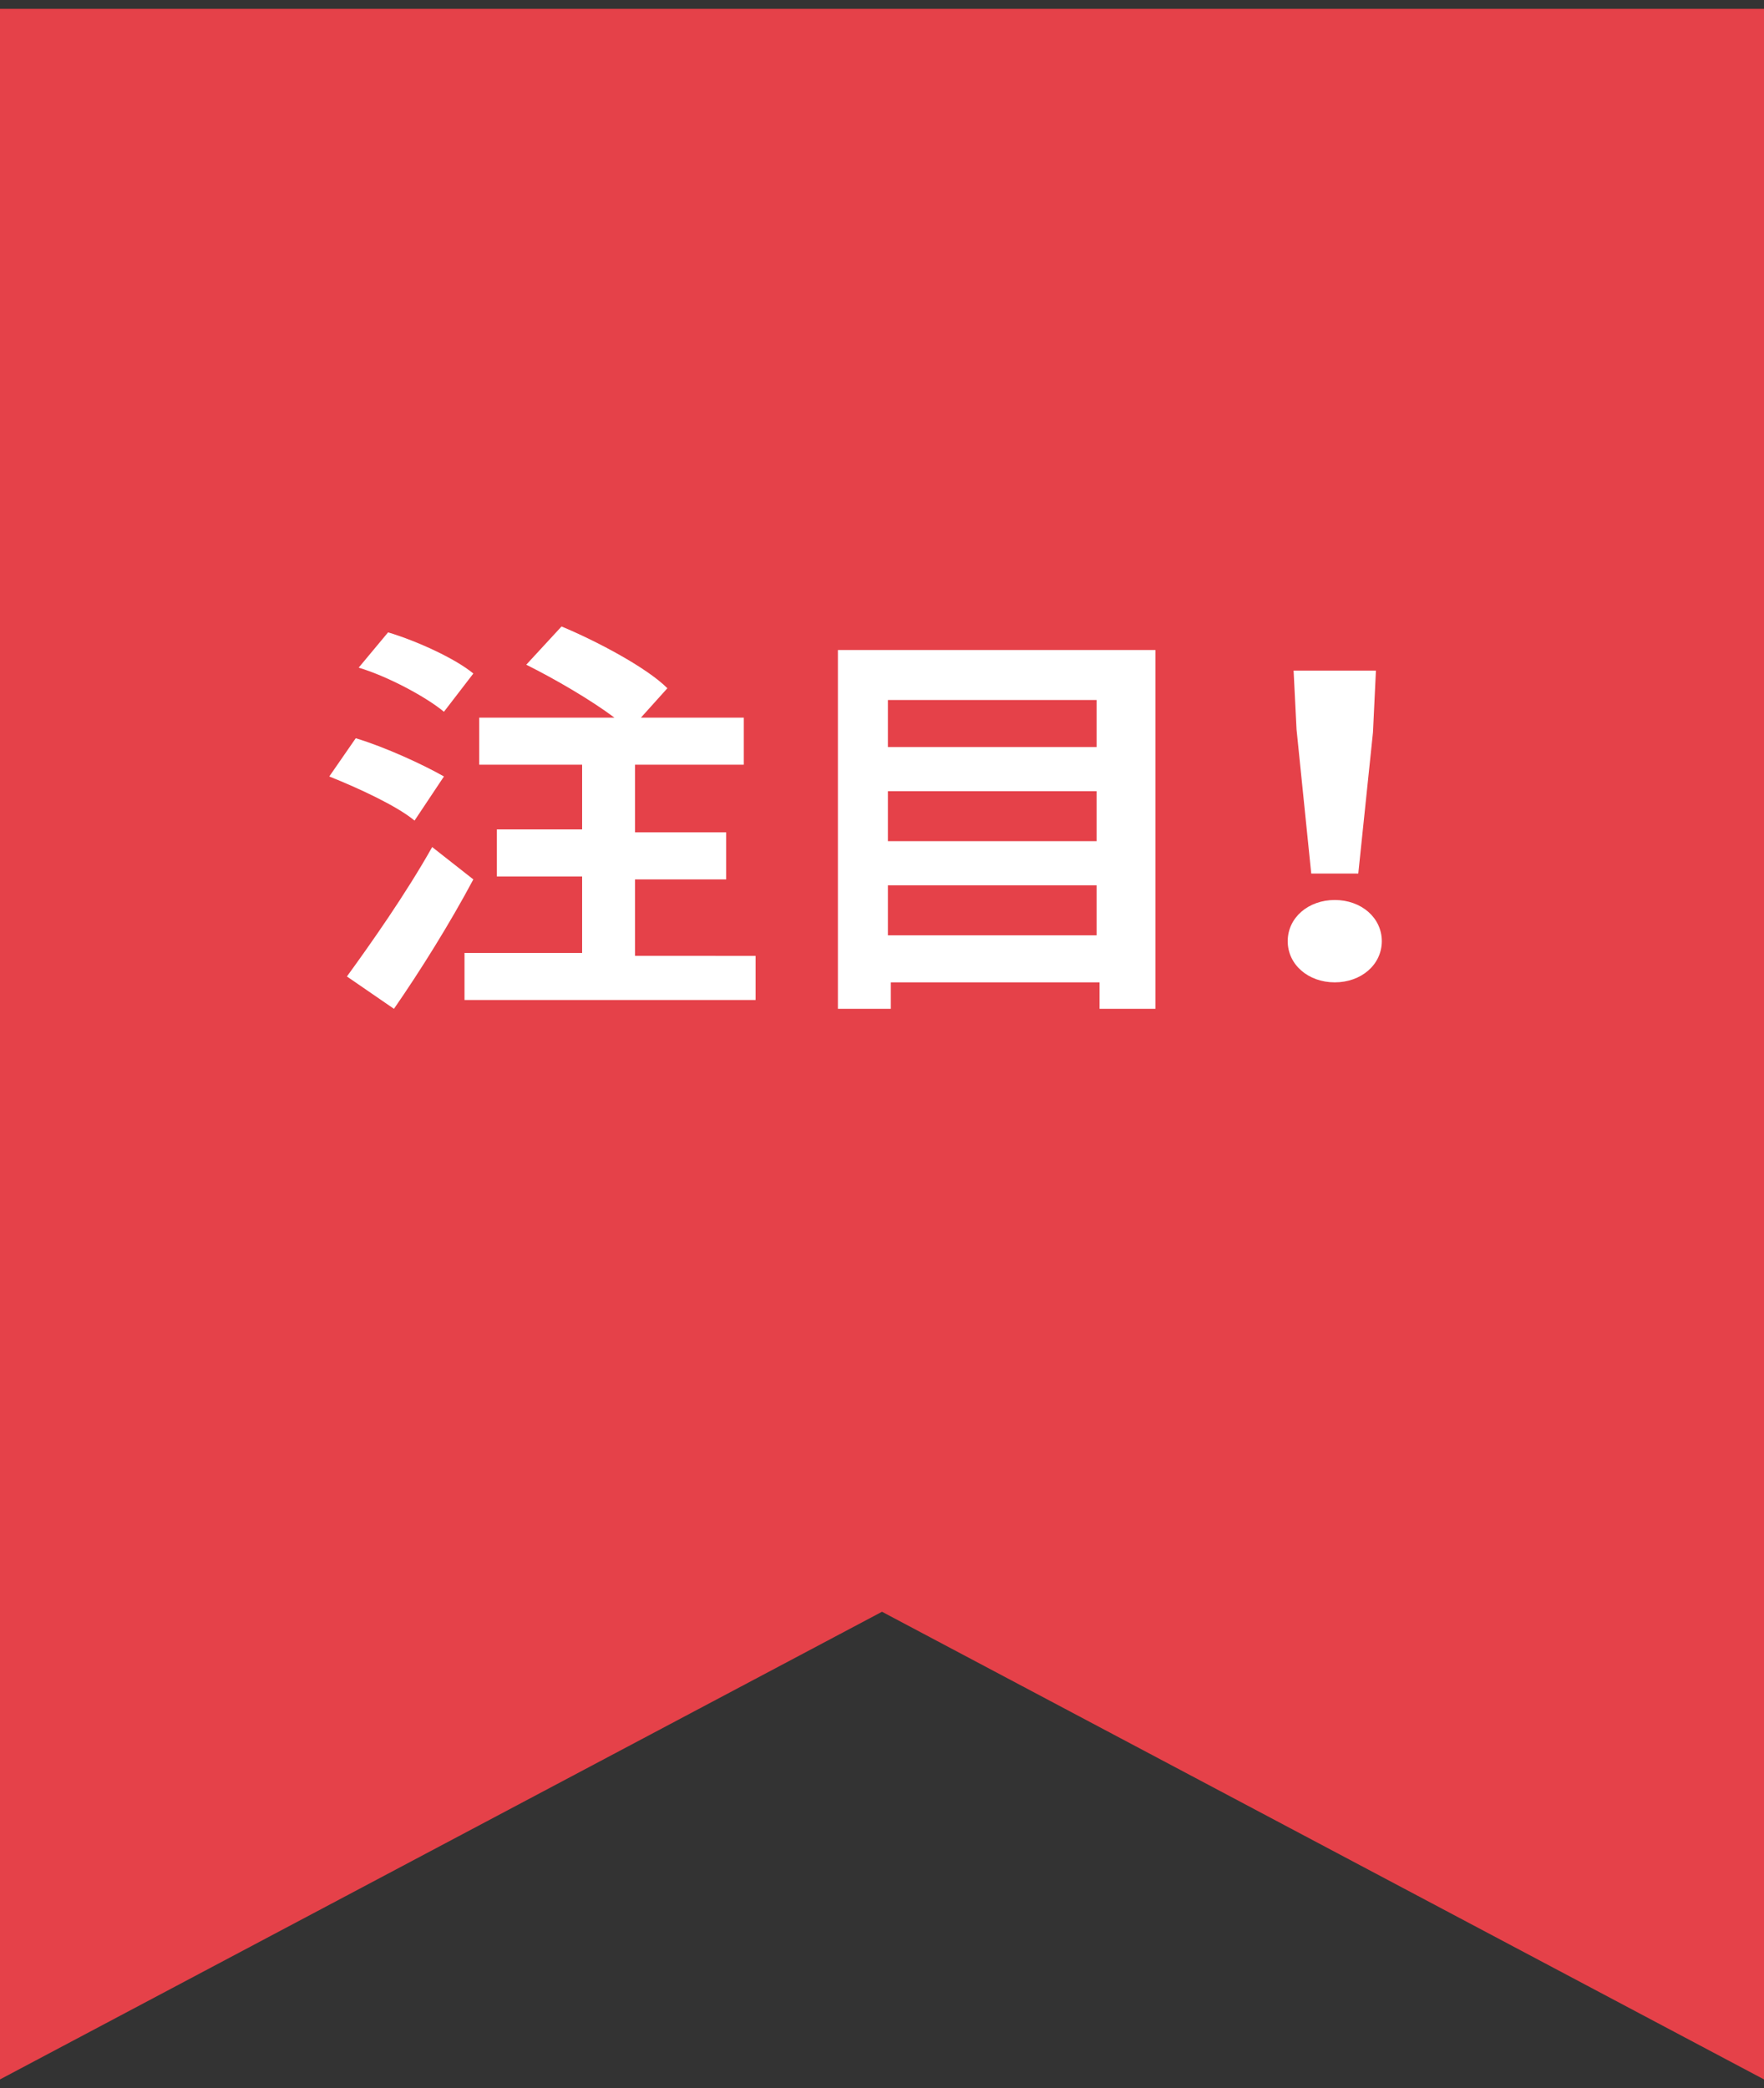
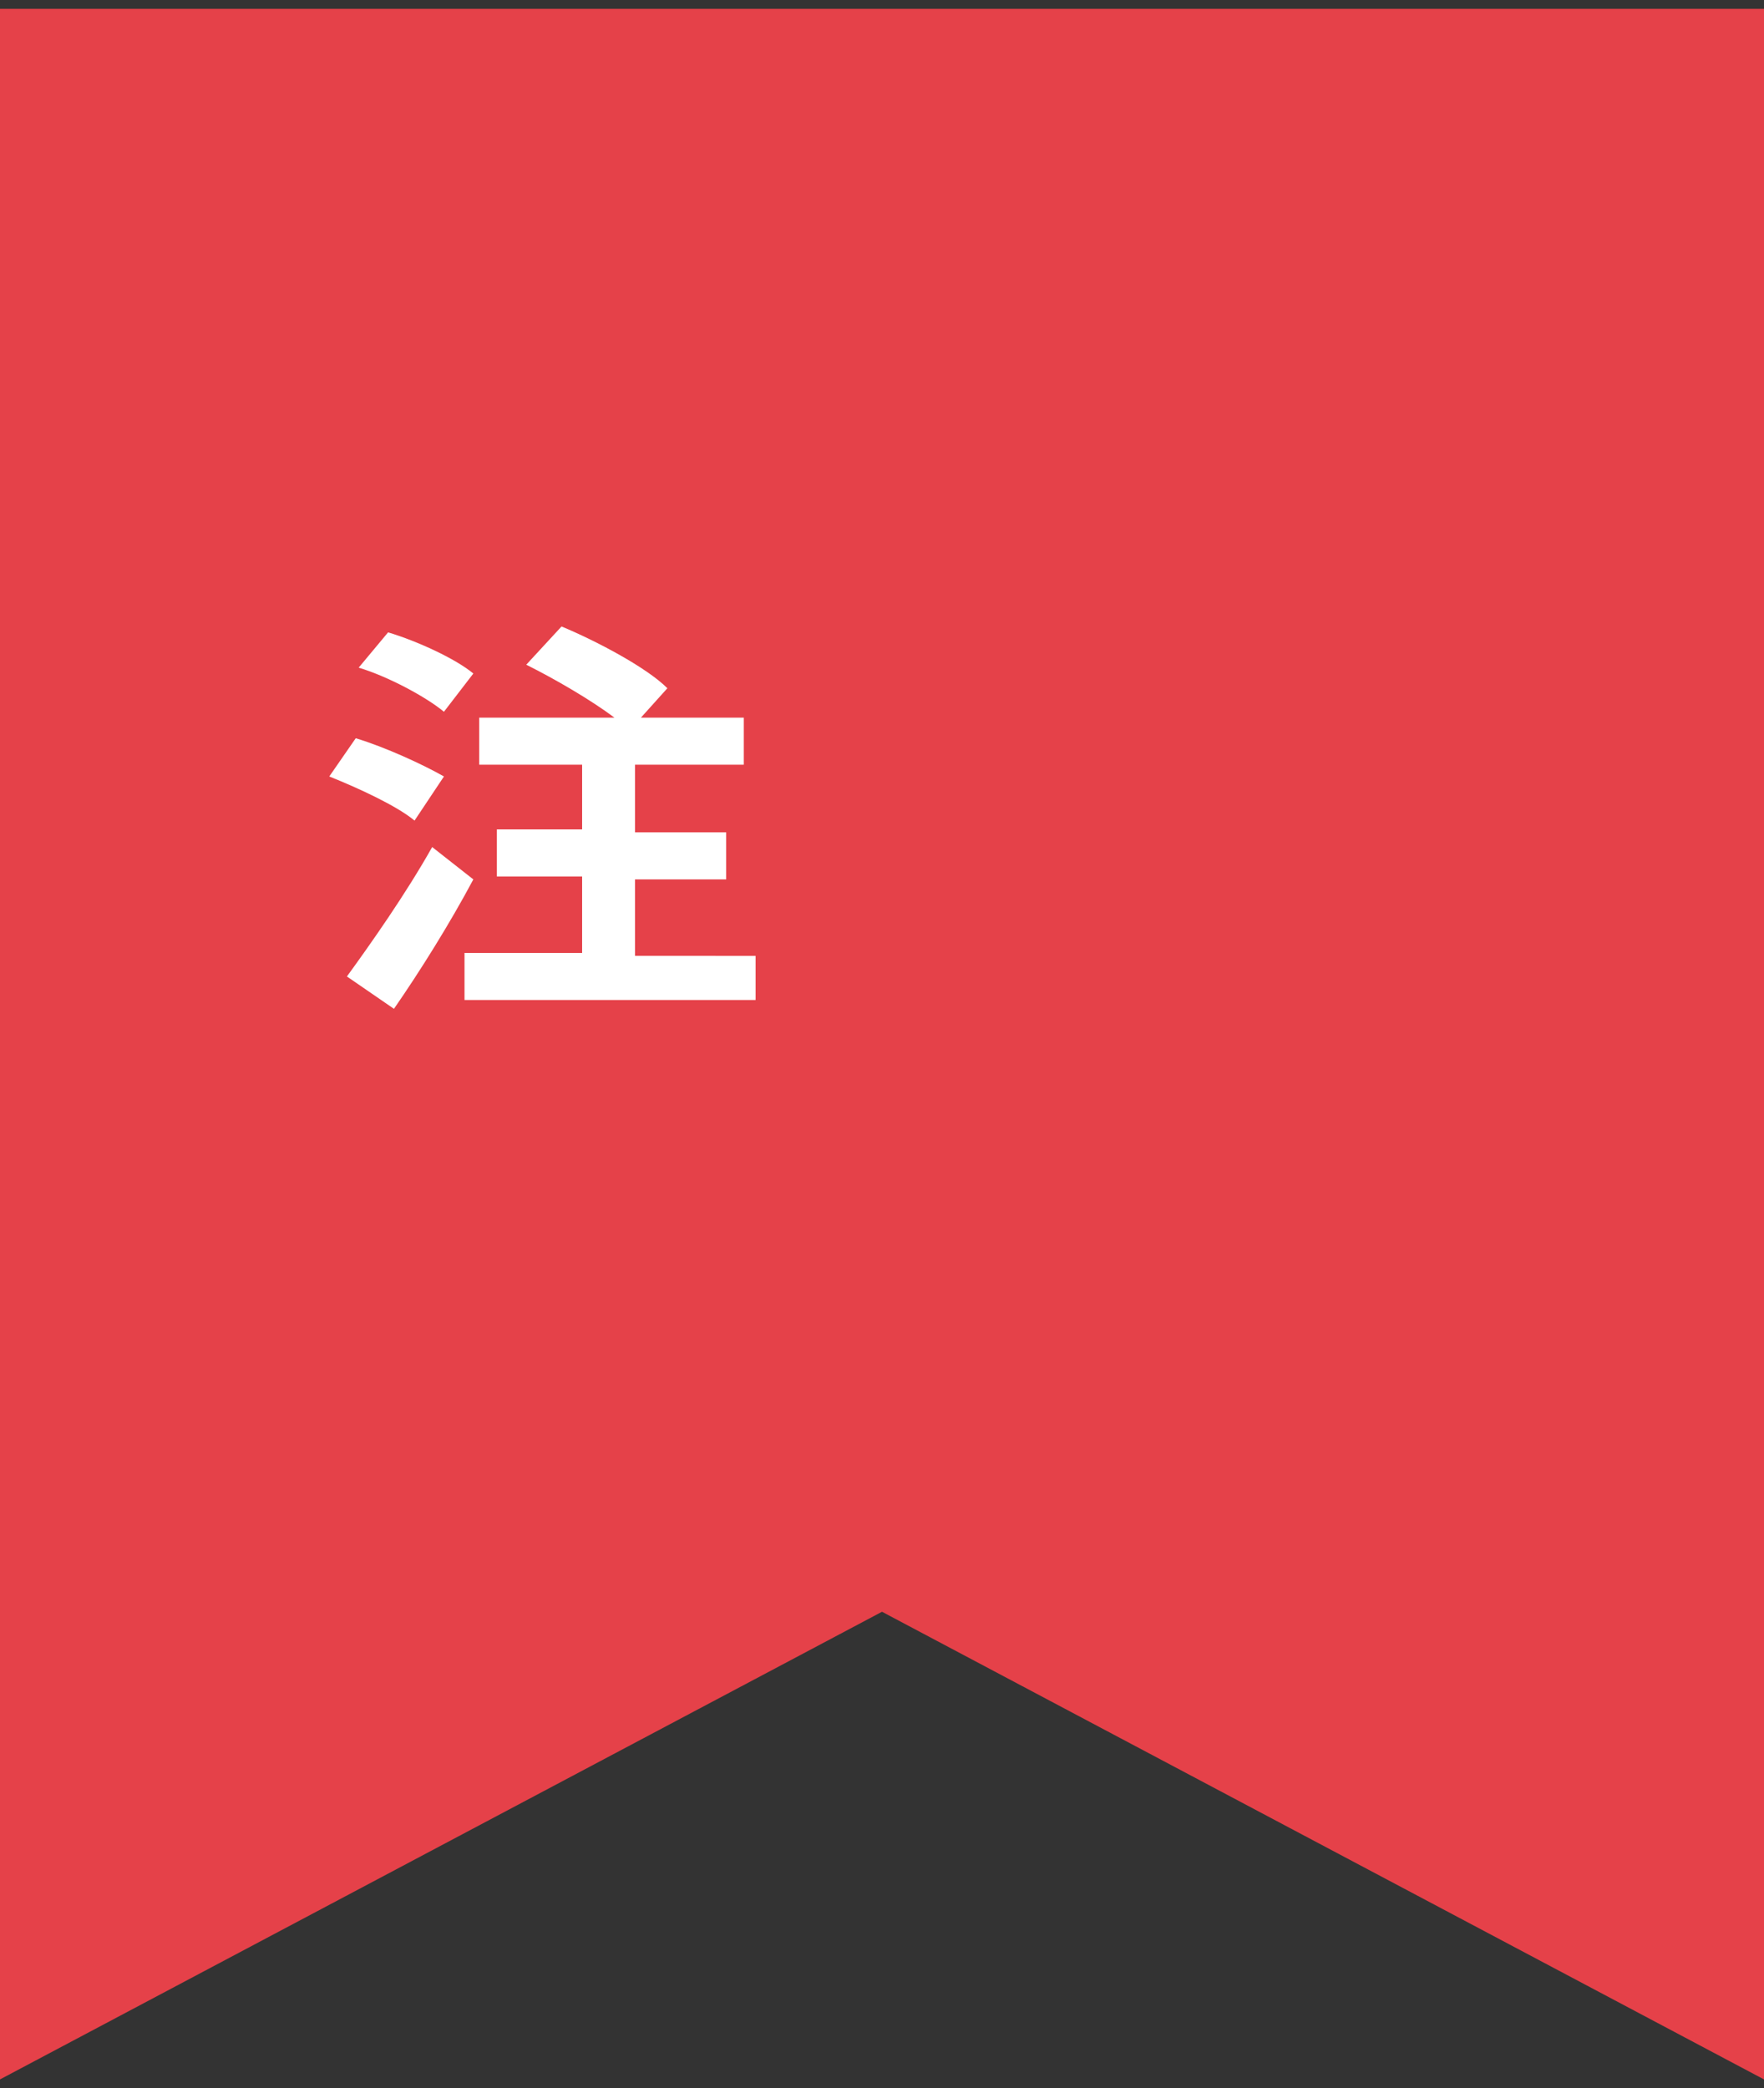
<svg xmlns="http://www.w3.org/2000/svg" version="1.1" id="レイヤー_1" x="0px" y="0px" width="60px" height="71px" viewBox="0 0 60 71" style="enable-background:new 0 0 60 71;" xml:space="preserve">
  <rect x="0" y="0" width="60" height="71" fill="#333333" stroke="none" />
  <style type="text/css">
	.st0{fill:#E54149;}
	.st1{fill:#FFFFFF;}
</style>
  <polygon class="st0" points="0,0.3 0,70.7 30,54.8 60,70.7 60,0.3 " />
  <g>
    <path class="st1" d="M14.1,27.9c-0.6-0.5-1.9-1.1-2.9-1.5l0.9-1.3c1,0.3,2.3,0.9,3,1.3L14.1,27.9z M16.1,29.9   c-0.8,1.5-1.8,3.1-2.7,4.4l-1.6-1.1c0.8-1.1,2-2.8,2.9-4.4L16.1,29.9z M15.1,24.2c-0.6-0.5-1.9-1.2-2.9-1.5l1-1.2   c1,0.3,2.3,0.9,2.9,1.4L15.1,24.2z M25.7,32.4V34h-9.9v-1.6h4v-2.6h-2.9v-1.6h2.9V26h-3.5v-1.6h4.6c-0.8-0.6-2-1.3-3-1.8l1.2-1.3   c1.2,0.5,2.9,1.4,3.6,2.1l-0.9,1h3.5V26h-3.7v2.3h3.1v1.6h-3.1v2.6H25.7z" />
-     <path class="st1" d="M39.3,22.1v12.2h-1.9v-0.9h-7.1v0.9h-1.8V22.1H39.3z M30.2,23.8v1.6h7.1v-1.6H30.2z M30.2,26.9v1.7h7.1v-1.7   H30.2z M37.3,31.8v-1.7h-7.1v1.7H37.3z" />
-     <path class="st1" d="M43.8,32c0-0.8,0.7-1.4,1.6-1.4S47,31.2,47,32c0,0.8-0.7,1.4-1.6,1.4S43.8,32.8,43.8,32z M44.1,24.8L44,22.8   h2.8l-0.1,2.1l-0.5,4.8h-1.6L44.1,24.8z" />
  </g>
</svg>